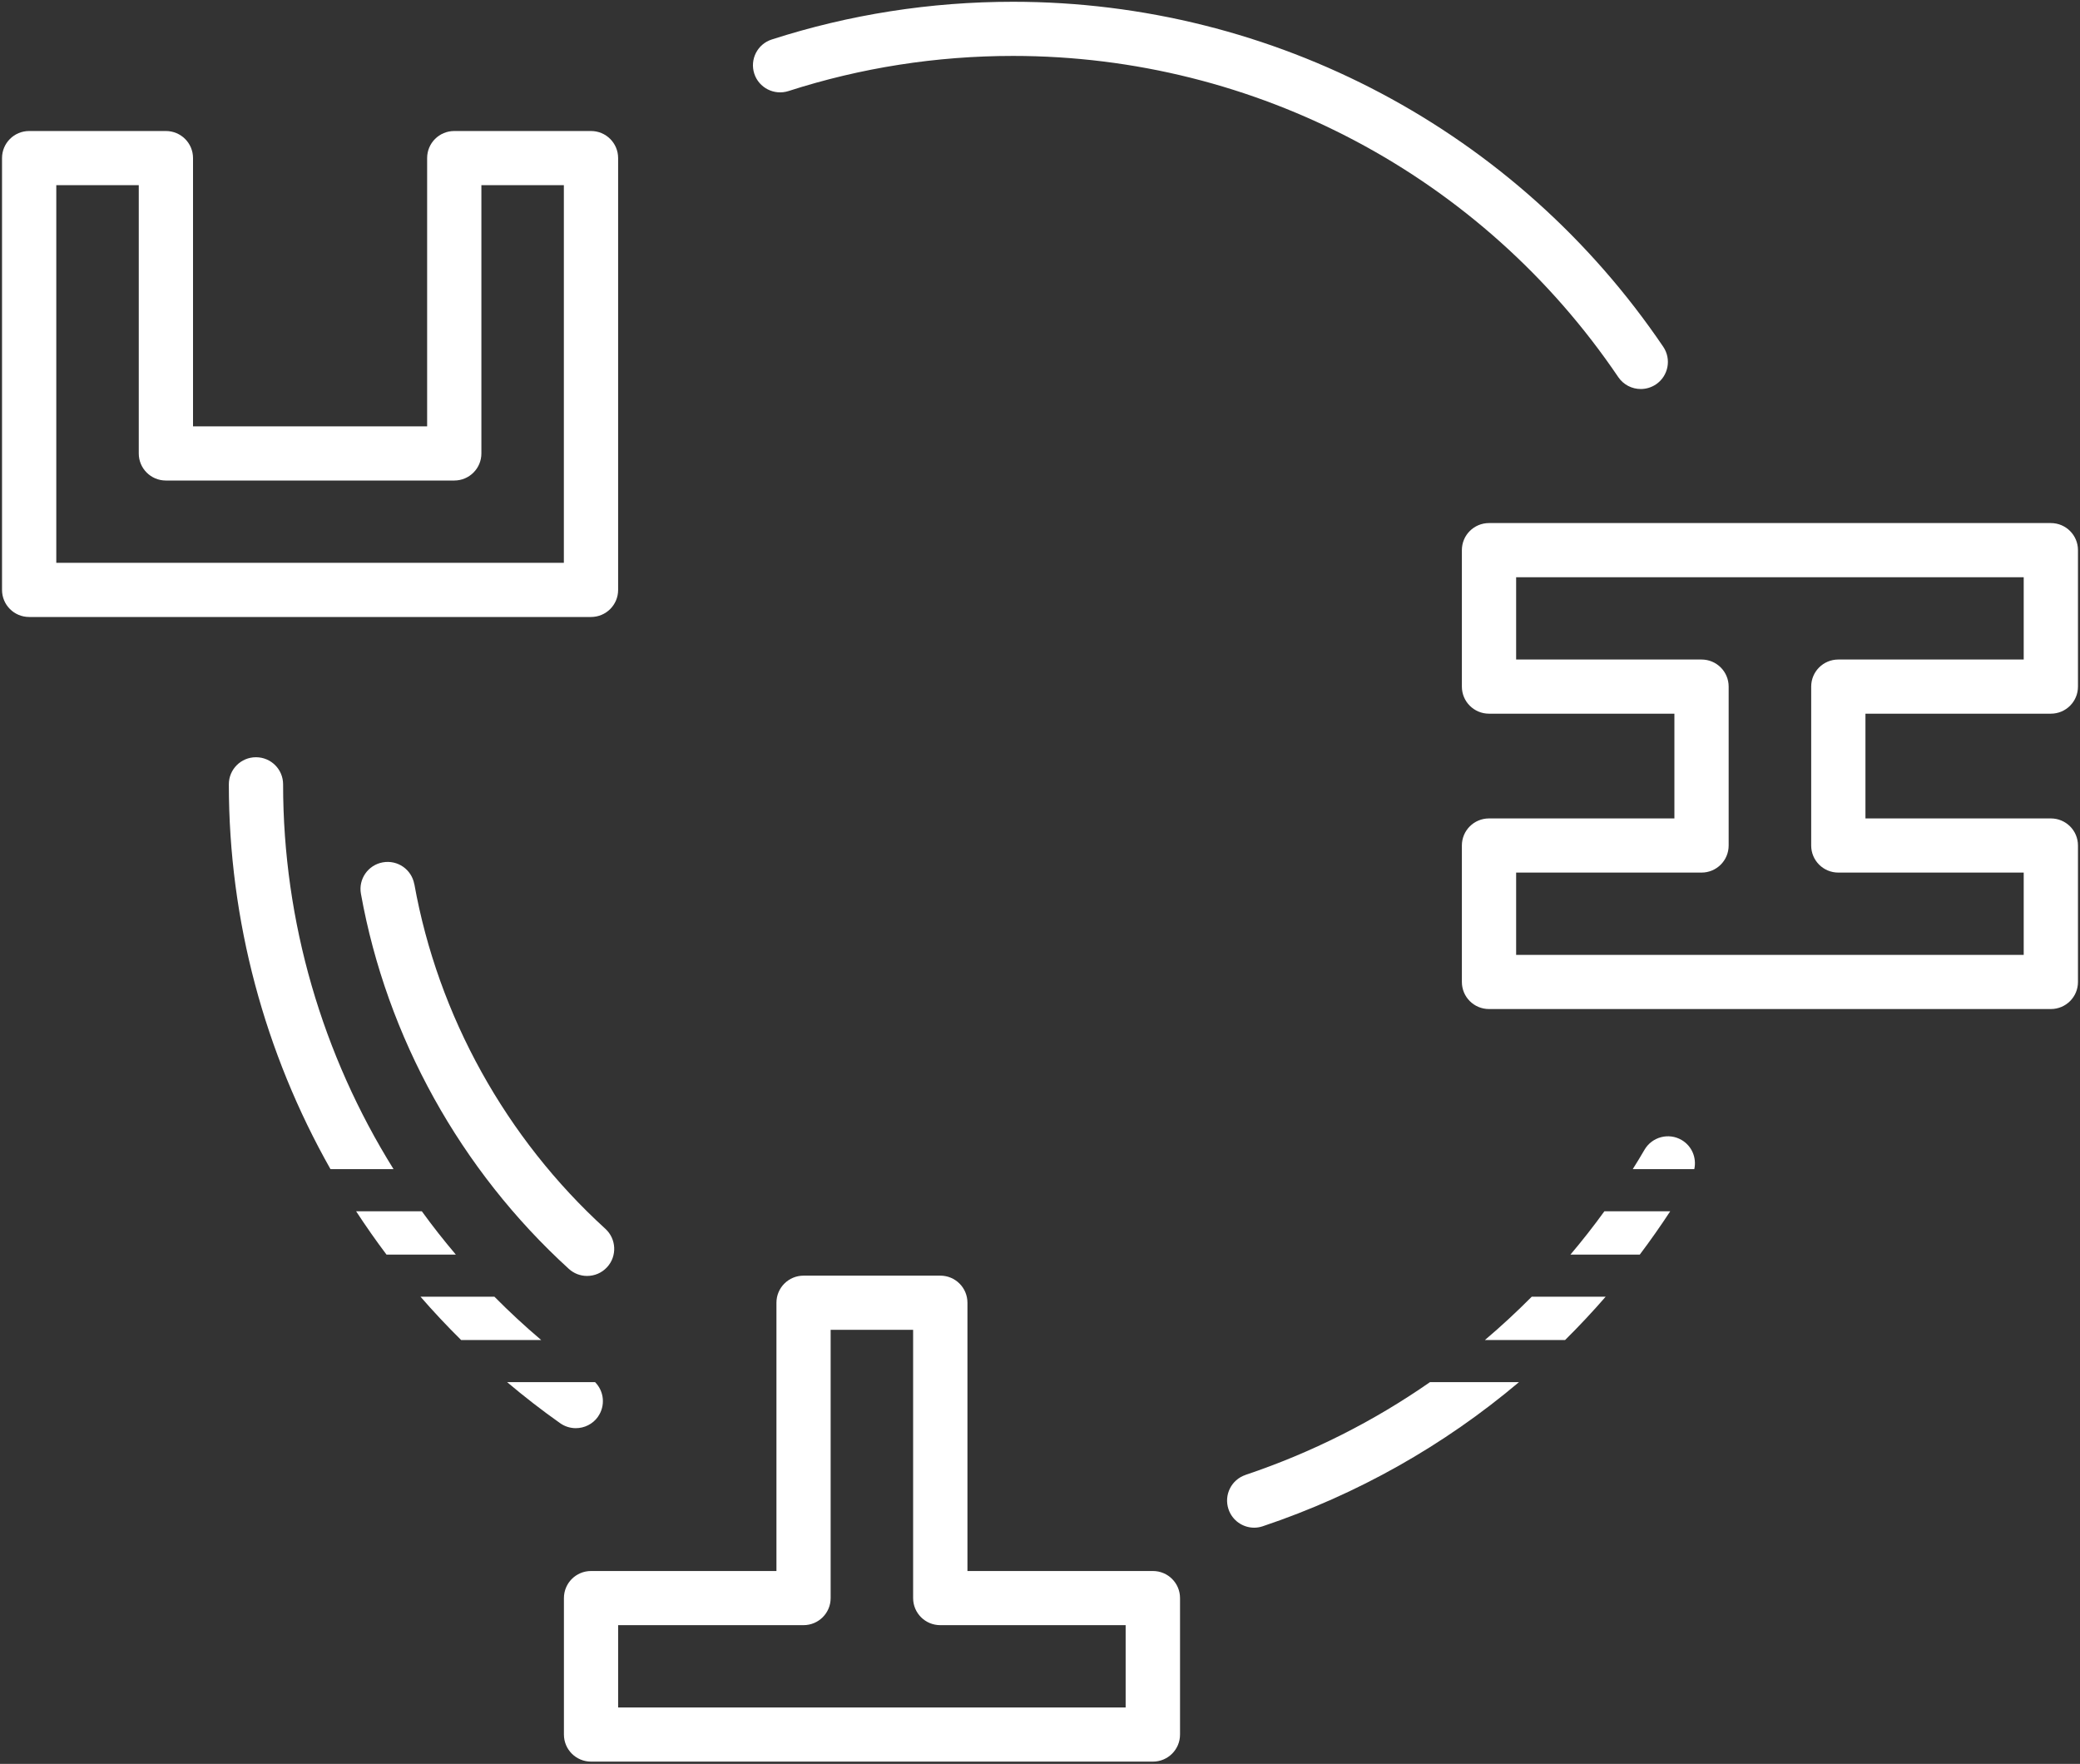
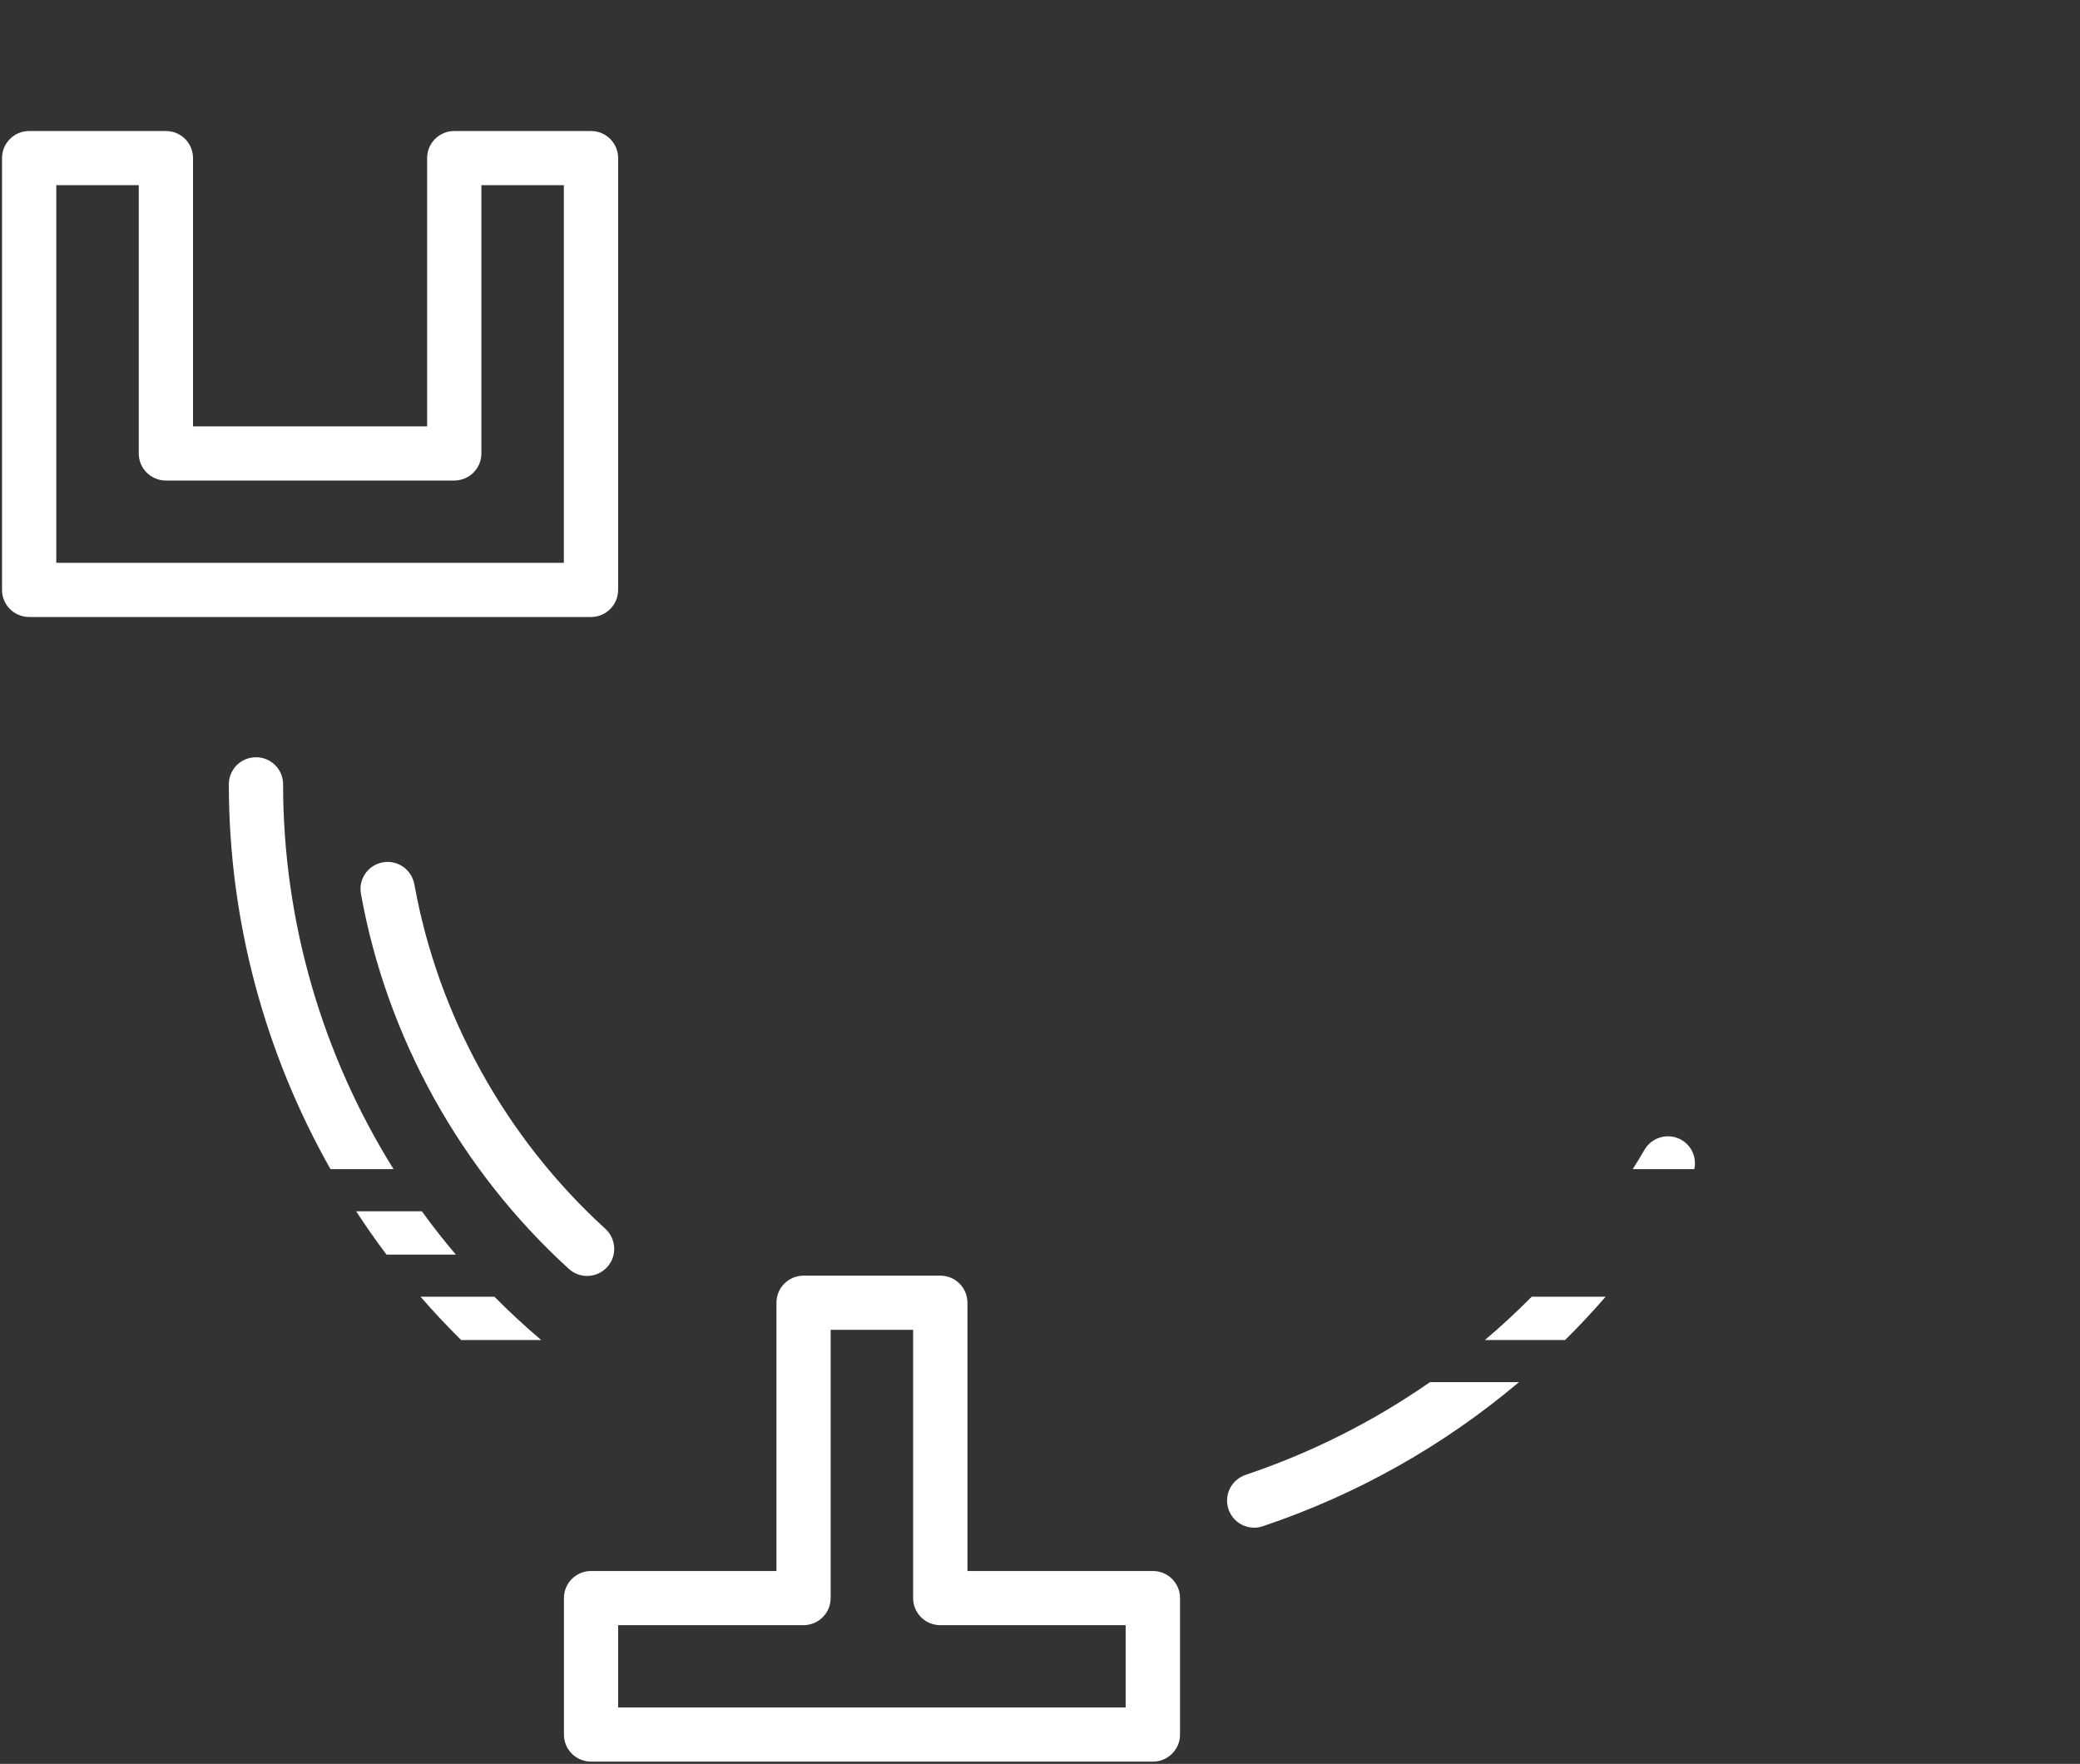
<svg xmlns="http://www.w3.org/2000/svg" width="513" height="435" viewBox="0 0 513 435" fill="none">
  <rect x="0" y="0" width="513" height="435" fill="#333333" stroke="none" />
-   <path d="M194.458 22.457C212.287 16.714 230.918 13.791 249.847 13.791C309.741 13.791 365.546 43.393 399.121 92.997C400.415 94.911 402.526 95.935 404.668 95.935C405.961 95.935 407.255 95.564 408.415 94.793C411.478 92.73 412.281 88.575 410.214 85.519C374.126 32.25 314.172 0.437 249.832 0.437C229.505 0.437 209.491 3.568 190.339 9.74C186.815 10.868 184.897 14.637 186.027 18.154C187.157 21.655 190.934 23.584 194.458 22.457Z" fill="white" />
  <path d="M284.329 387.43H238.605V321.267C238.605 317.572 235.617 314.59 231.914 314.59H198.19C194.488 314.59 191.499 317.572 191.499 321.267V387.43H145.775C142.073 387.43 139.084 390.412 139.084 394.107V427.76C139.084 431.454 142.073 434.437 145.775 434.437H284.344C288.046 434.437 291.035 431.454 291.035 427.76V394.107C291.035 390.412 288.046 387.43 284.344 387.43H284.329ZM277.638 421.083H152.452V400.784H198.175C201.878 400.784 204.866 397.802 204.866 394.107V327.944H225.208V394.107C225.208 397.802 228.197 400.784 231.899 400.784H277.623V421.083H277.638Z" fill="white" />
-   <path d="M505.809 176.002C509.511 176.002 512.5 173.019 512.5 169.324V135.672C512.5 131.977 509.511 128.994 505.809 128.994H367.24C363.538 128.994 360.549 131.977 360.549 135.672V169.324C360.549 173.019 363.538 176.002 367.24 176.002H412.964V201.835H367.24C363.538 201.835 360.549 204.817 360.549 208.512V242.165C360.549 245.859 363.538 248.842 367.24 248.842H505.809C509.511 248.842 512.5 245.859 512.5 242.165V208.512C512.5 204.817 509.511 201.835 505.809 201.835H460.085V176.002H505.809ZM453.394 215.189H499.117V235.488H373.931V215.189H419.655C423.357 215.189 426.346 212.207 426.346 208.512V169.324C426.346 165.63 423.357 162.647 419.655 162.647H373.931V142.349H499.117V162.647H453.394C449.691 162.647 446.702 165.63 446.702 169.324V208.512C446.702 212.207 449.691 215.189 453.394 215.189Z" fill="white" />
  <path d="M152.451 145.48V38.986C152.451 35.292 149.462 32.309 145.76 32.309H112.036C108.333 32.309 105.345 35.292 105.345 38.986V105.15H47.606V38.986C47.606 35.292 44.618 32.309 40.915 32.309H7.191C3.489 32.309 0.5 35.292 0.5 38.986V145.48C0.5 149.174 3.489 152.157 7.191 152.157H145.76C149.462 152.157 152.451 149.174 152.451 145.48ZM139.068 138.802H13.883V45.663H34.224V111.827C34.224 115.521 37.213 118.504 40.915 118.504H112.036C115.738 118.504 118.727 115.521 118.727 111.827V45.663H139.068V138.802Z" fill="white" />
  <path d="M414.734 281.13C411.552 279.275 407.448 280.358 405.589 283.548C404.652 285.166 403.686 286.753 402.689 288.326H417.871C418.481 285.566 417.306 282.628 414.734 281.13Z" fill="white" />
  <path d="M366.229 330.466H386.005C389.469 327.039 392.8 323.478 396.012 319.783H377.782C374.08 323.507 370.228 327.083 366.229 330.466Z" fill="white" />
  <path d="M307.197 363.733C303.688 364.906 301.814 368.689 302.989 372.191C303.926 374.981 306.528 376.746 309.323 376.746C310.037 376.746 310.751 376.628 311.45 376.39C334.75 368.571 356.147 356.463 374.63 340.853H352.683C338.78 350.527 323.479 358.258 307.167 363.733H307.197Z" fill="white" />
-   <path d="M387.314 309.396H404.429C407.046 305.924 409.544 302.363 411.938 298.713H395.701C393.039 302.393 390.244 305.954 387.329 309.396H387.314Z" fill="white" />
  <path d="M121.939 319.783H103.709C106.906 323.463 110.252 327.024 113.731 330.466H133.478C129.463 327.068 125.612 323.492 121.939 319.783Z" fill="white" />
  <path d="M69.822 193.421C69.822 189.727 66.833 186.744 63.131 186.744C59.428 186.744 56.44 189.727 56.44 193.421C56.44 227.104 65.331 259.733 81.509 288.326H97.063C79.517 260.193 69.822 227.371 69.822 193.421Z" fill="white" />
  <path d="M104.036 298.713H87.828C90.207 302.348 92.705 305.924 95.322 309.396H112.422C109.493 305.939 106.683 302.378 104.036 298.713Z" fill="white" />
-   <path d="M147.47 349.385C149.373 346.699 149.001 343.108 146.771 340.853H125.076C129.269 344.399 133.626 347.782 138.146 350.973C139.321 351.804 140.674 352.204 142.012 352.204C144.109 352.204 146.176 351.225 147.484 349.385H147.47Z" fill="white" />
  <path d="M102.177 218.053C101.523 214.417 98.058 212.014 94.415 212.666C90.772 213.319 88.363 216.791 89.017 220.412C95.367 255.742 113.582 288.593 140.287 312.913C141.566 314.085 143.187 314.664 144.793 314.664C146.607 314.664 148.421 313.937 149.744 312.482C152.227 309.767 152.034 305.538 149.313 303.045C124.763 280.684 108.02 250.504 102.192 218.038L102.177 218.053Z" fill="white" />
</svg>